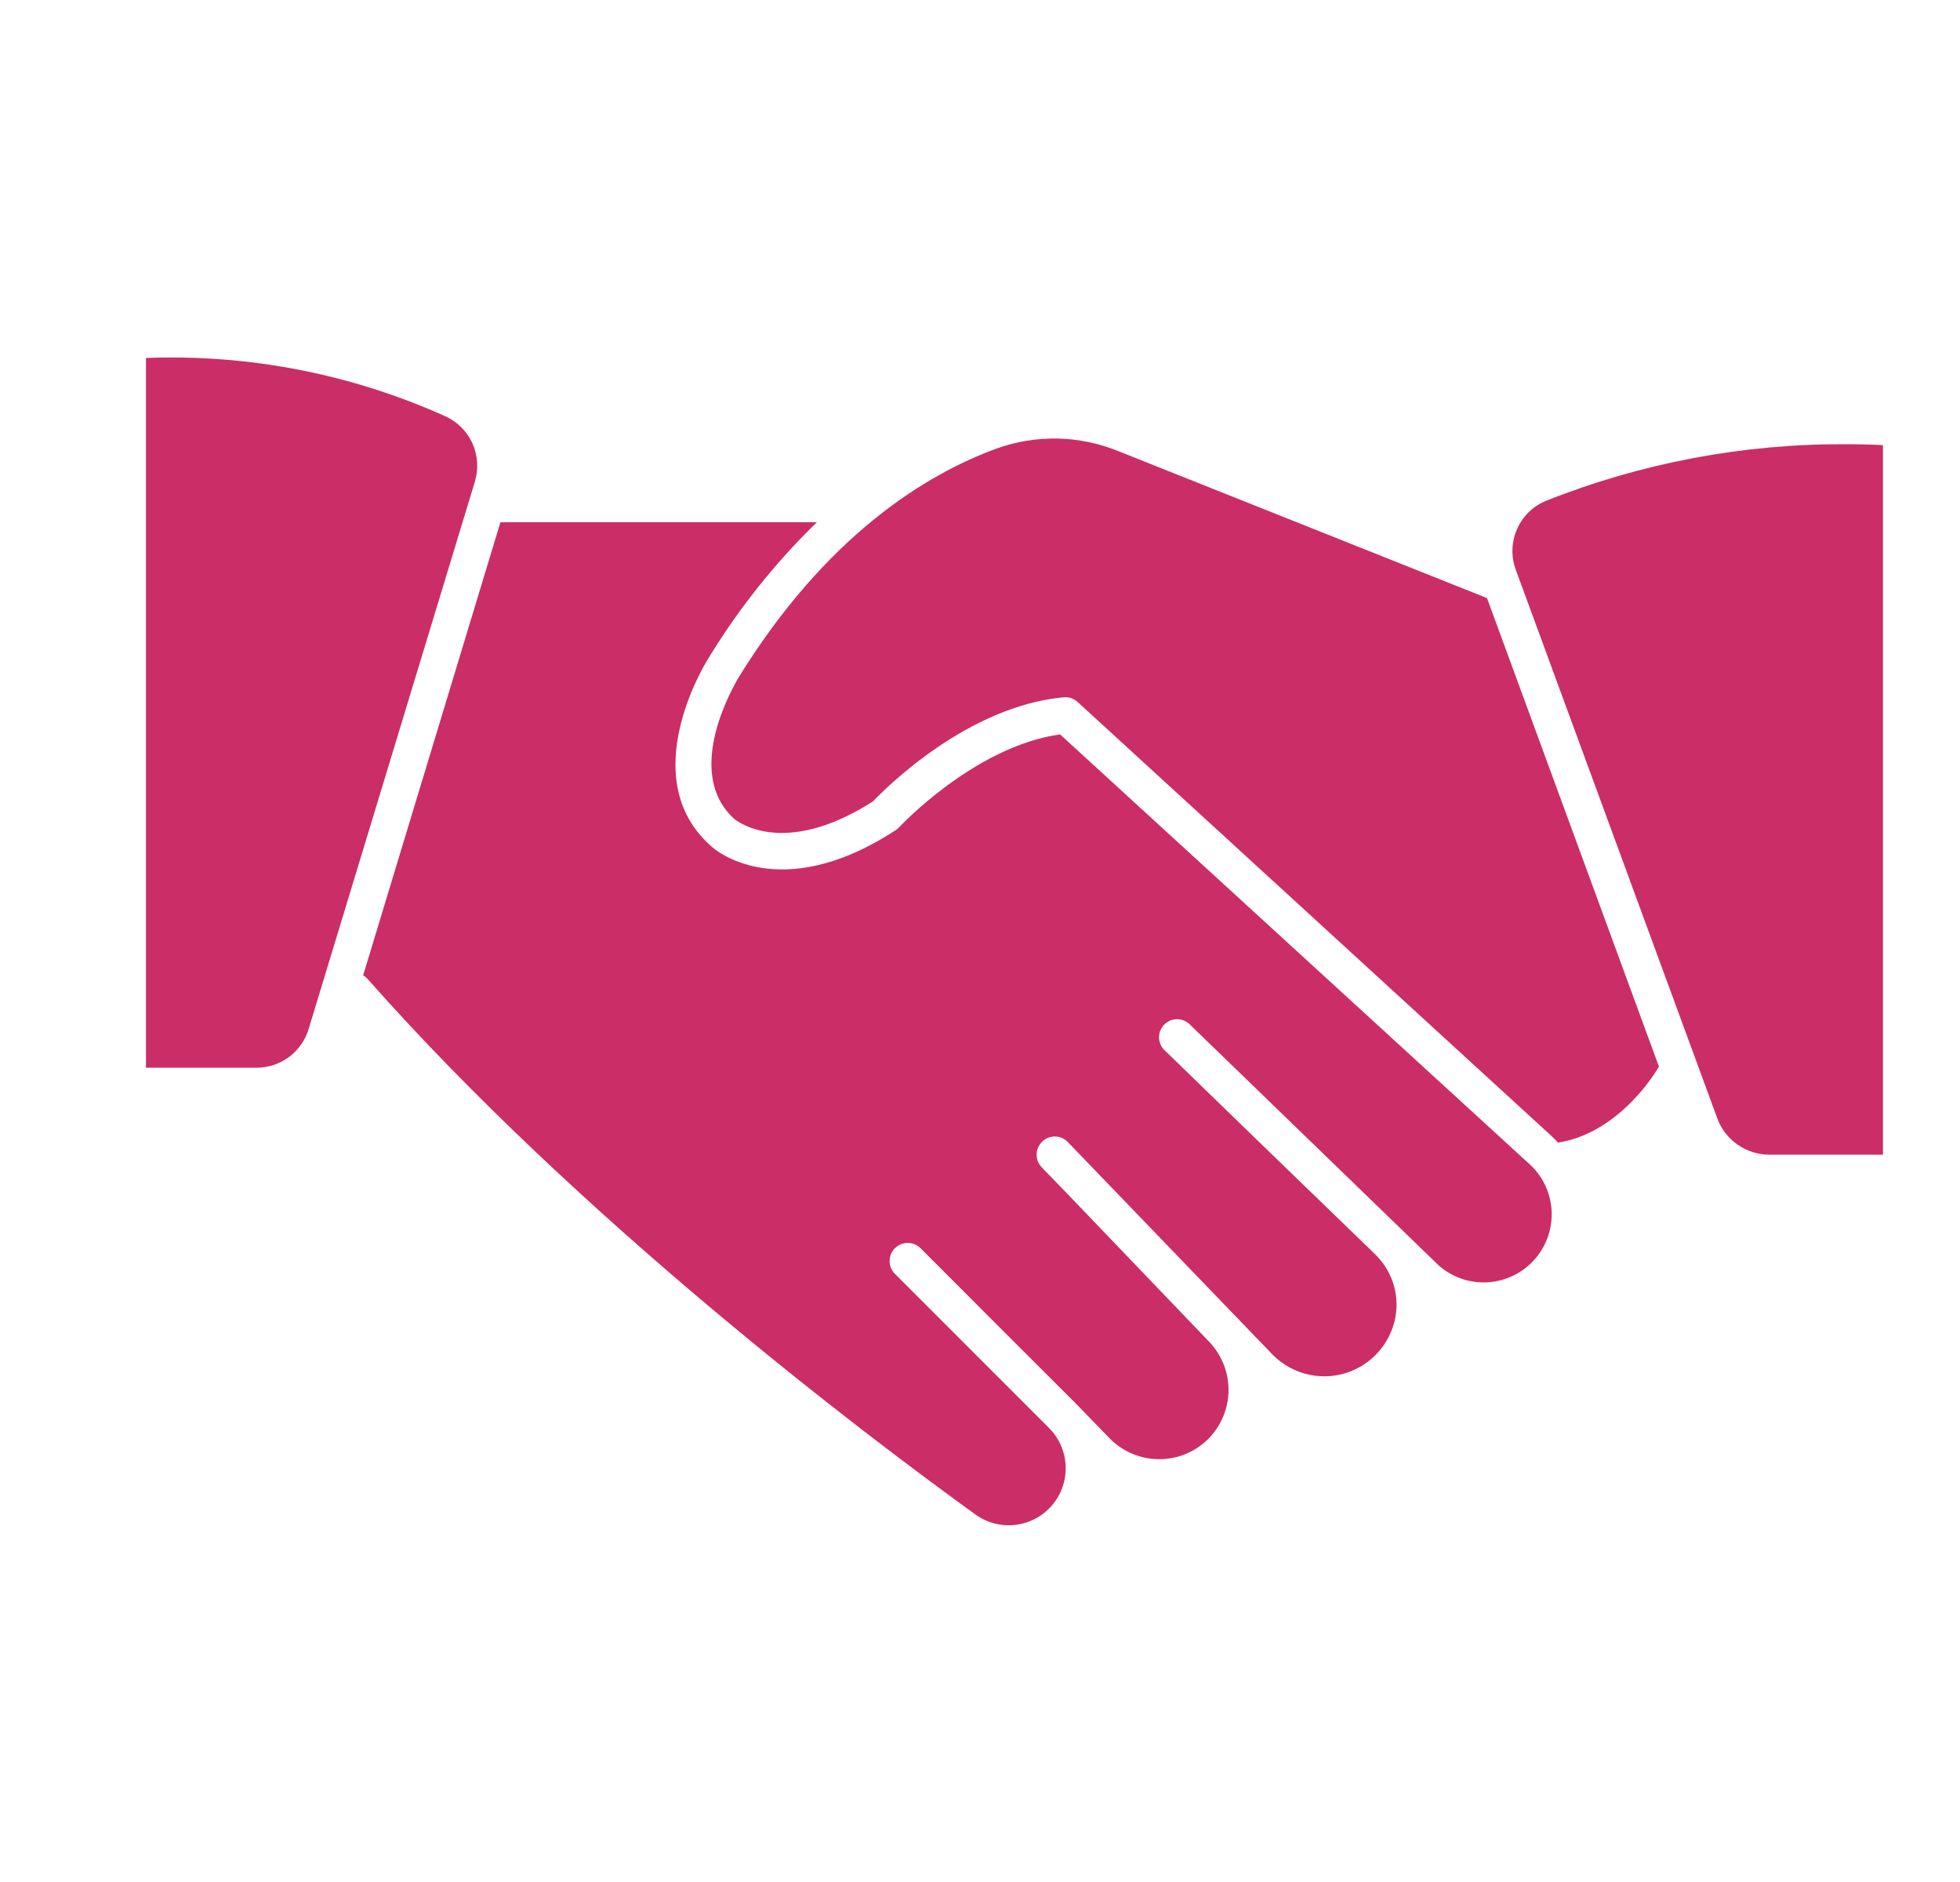
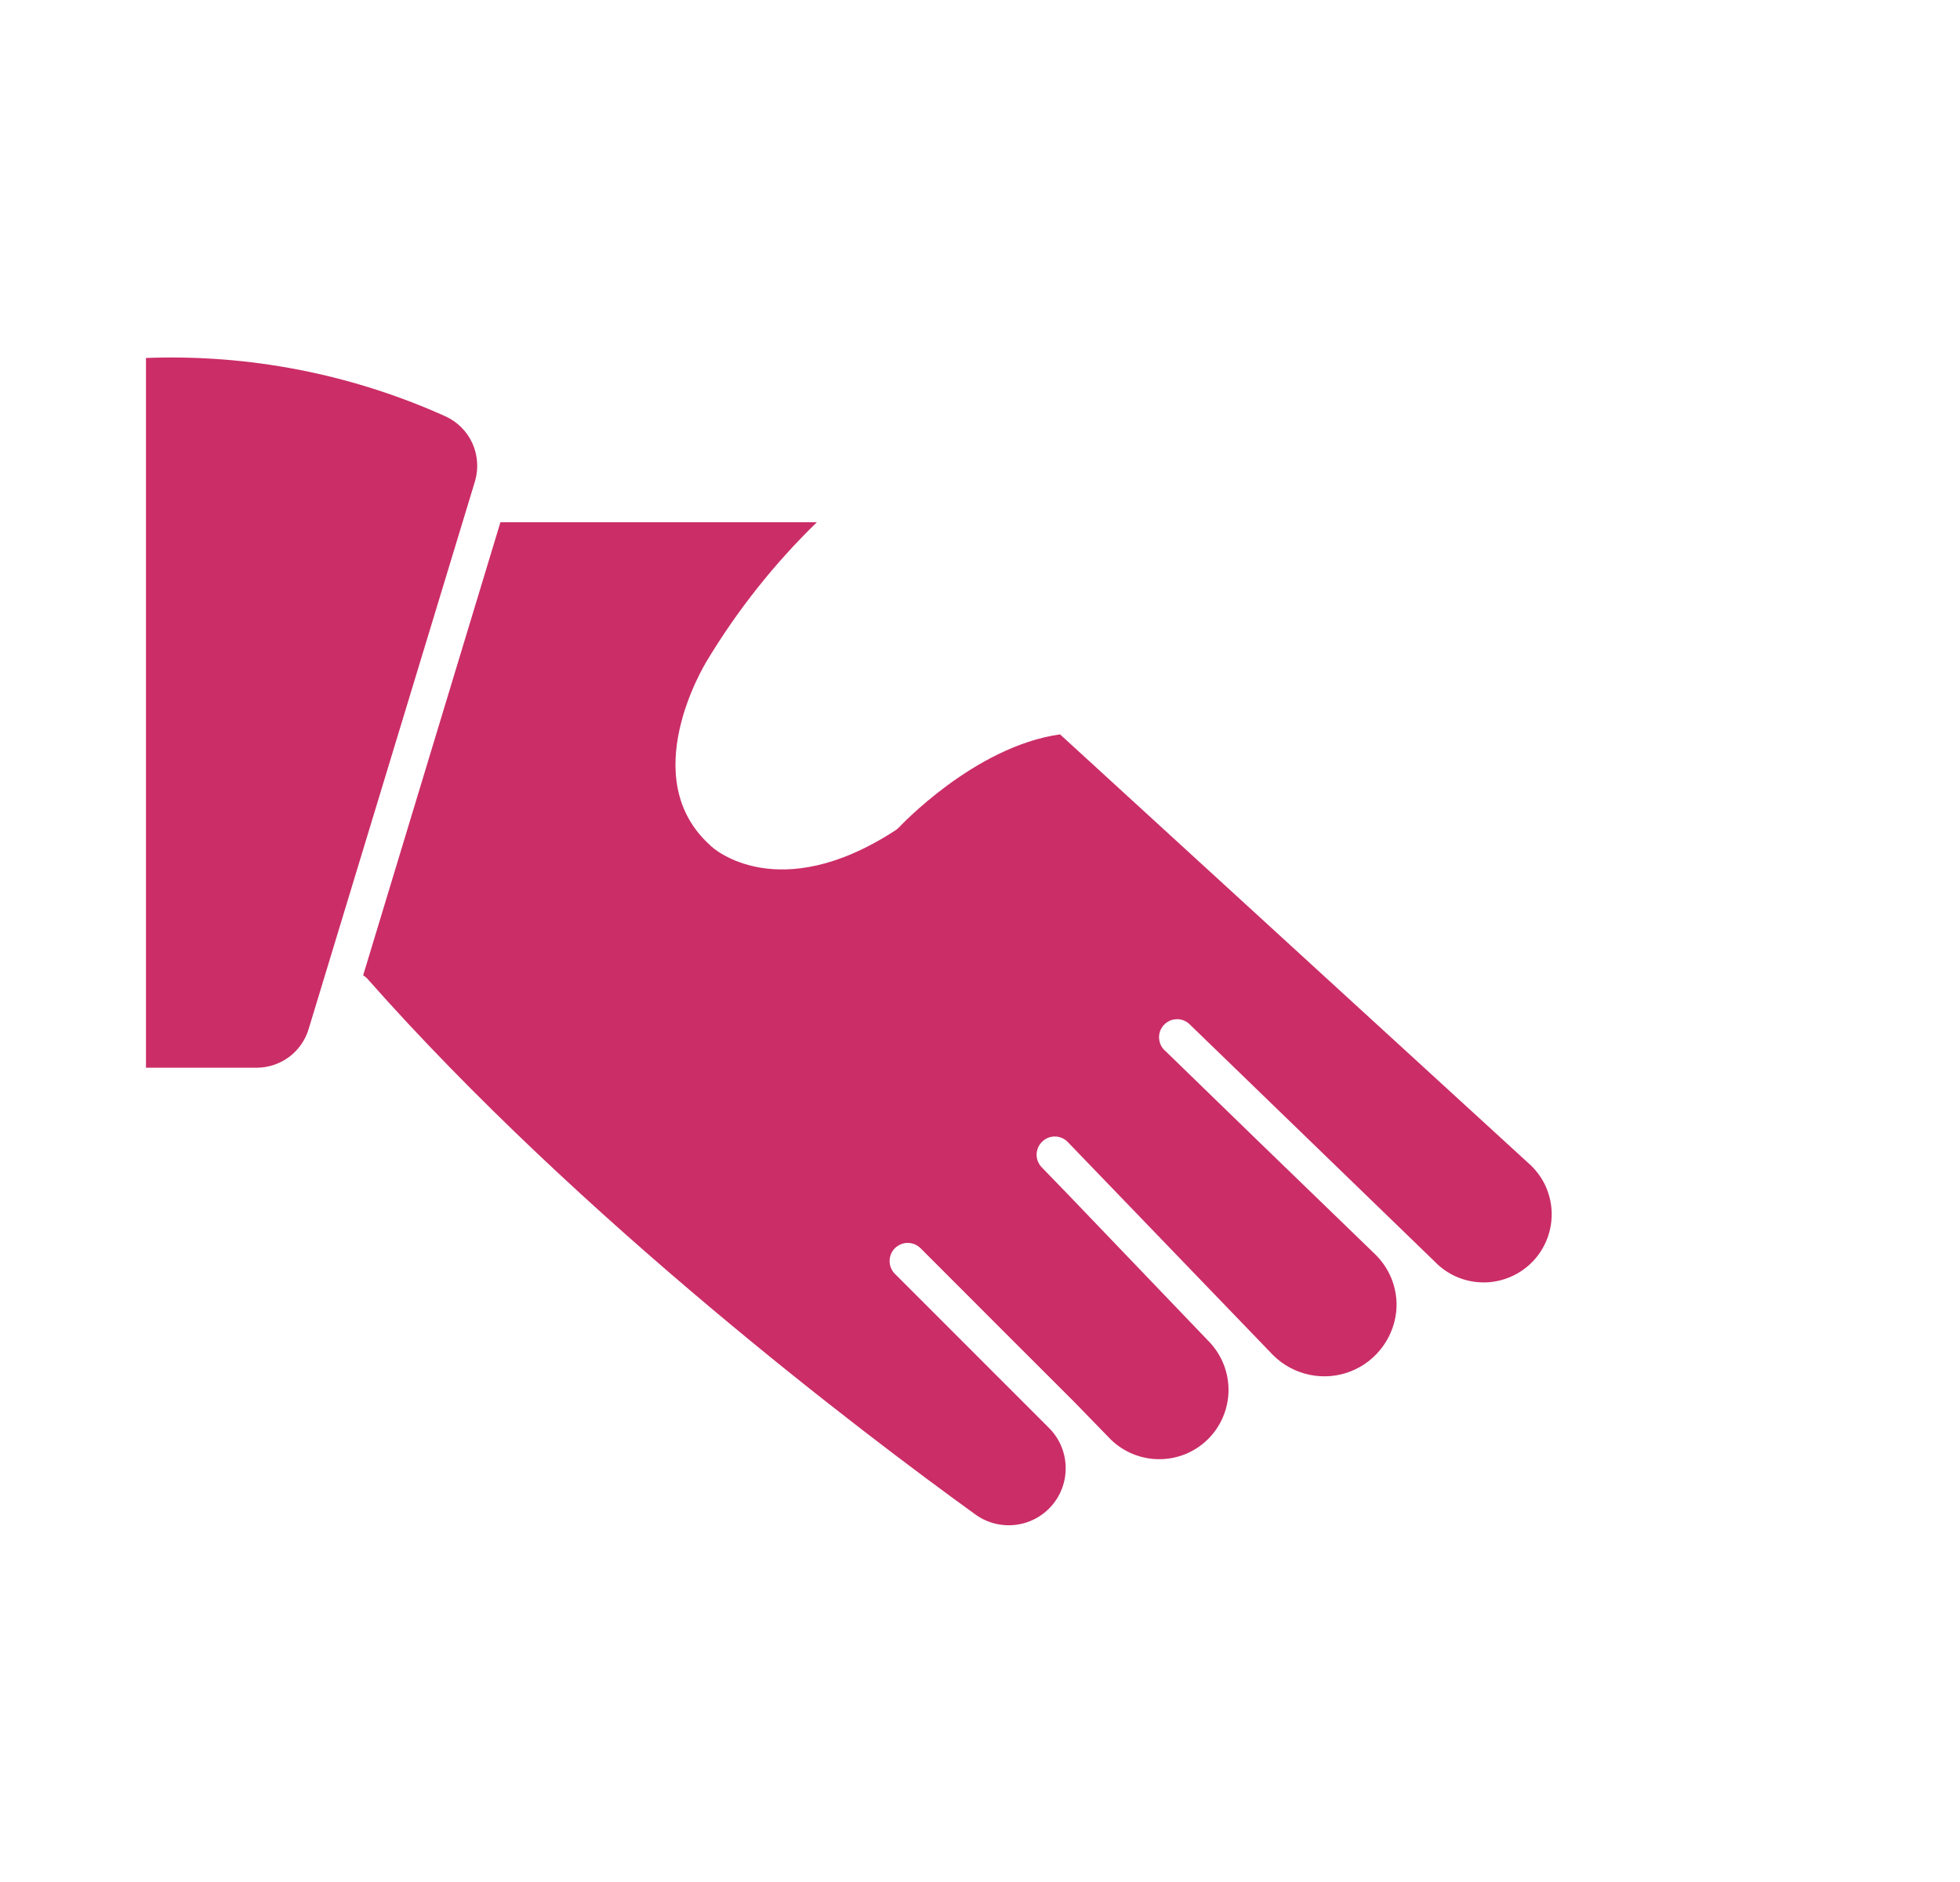
<svg xmlns="http://www.w3.org/2000/svg" width="25" height="24" viewBox="0 0 25 24" fill="none">
  <g clip-path="url(#clip0_2003_799)">
    <path d="M13.521 9.365C12.427 9.519 11.472 10.546 11.463 10.555C11.449 10.569 11.433 10.582 11.416 10.592C9.93 11.557 9.093 10.823 9.058 10.779C8.107 9.923 8.98 8.488 9.016 8.428C9.406 7.78 9.878 7.186 10.419 6.66H6.383L4.632 12.438C4.651 12.449 4.668 12.462 4.683 12.478C7.401 15.552 11.01 18.279 12.434 19.308C12.582 19.418 12.767 19.467 12.95 19.446C13.133 19.425 13.301 19.335 13.42 19.195C13.54 19.054 13.601 18.874 13.592 18.689C13.584 18.505 13.505 18.331 13.373 18.203L11.414 16.244C11.371 16.201 11.347 16.142 11.347 16.081C11.347 16.02 11.371 15.962 11.414 15.918C11.436 15.897 11.461 15.88 11.489 15.868C11.517 15.856 11.547 15.85 11.578 15.85C11.608 15.85 11.639 15.856 11.667 15.868C11.695 15.88 11.72 15.897 11.742 15.918L12.785 16.962L13.708 17.884L14.169 18.358C14.335 18.519 14.557 18.609 14.788 18.608C15.02 18.608 15.241 18.517 15.406 18.355C15.571 18.192 15.665 17.972 15.67 17.741C15.674 17.51 15.588 17.287 15.43 17.118L13.632 15.242L13.29 14.889C13.269 14.868 13.252 14.842 13.24 14.814C13.228 14.786 13.222 14.756 13.222 14.725C13.222 14.695 13.228 14.665 13.24 14.636C13.252 14.608 13.269 14.583 13.29 14.562C13.312 14.54 13.337 14.523 13.365 14.511C13.393 14.499 13.424 14.493 13.454 14.493C13.485 14.493 13.515 14.499 13.543 14.511C13.571 14.523 13.597 14.54 13.618 14.562L16.242 17.285C16.369 17.41 16.53 17.496 16.705 17.532C16.88 17.569 17.062 17.553 17.228 17.488C17.395 17.423 17.538 17.31 17.642 17.165C17.746 17.02 17.806 16.847 17.813 16.668C17.817 16.543 17.794 16.417 17.747 16.301C17.699 16.184 17.627 16.079 17.537 15.992L15.963 14.469L14.867 13.405C14.842 13.385 14.822 13.36 14.808 13.331C14.794 13.303 14.786 13.272 14.784 13.24C14.782 13.208 14.787 13.177 14.798 13.147C14.809 13.117 14.827 13.09 14.849 13.067C14.871 13.044 14.898 13.027 14.927 13.014C14.956 13.002 14.988 12.997 15.02 12.997C15.052 12.998 15.083 13.005 15.112 13.019C15.14 13.032 15.166 13.052 15.187 13.075L18.303 16.091C18.384 16.175 18.482 16.242 18.59 16.287C18.698 16.332 18.814 16.355 18.932 16.354C19.049 16.353 19.164 16.328 19.272 16.281C19.379 16.234 19.476 16.166 19.556 16.081C19.636 15.996 19.698 15.895 19.739 15.785C19.779 15.675 19.797 15.558 19.791 15.441C19.785 15.324 19.755 15.21 19.704 15.104C19.652 14.999 19.58 14.906 19.491 14.829L13.521 9.365Z" fill="#CB2D67" />
    <path d="M5.679 5.308C4.481 4.769 3.175 4.515 1.862 4.565V13.616H3.272C3.423 13.616 3.569 13.567 3.69 13.477C3.81 13.386 3.898 13.259 3.939 13.115L6.058 6.139C6.106 5.978 6.094 5.805 6.025 5.652C5.955 5.499 5.832 5.377 5.679 5.308Z" fill="#CB2D67" />
-     <path d="M14.269 5.755C13.771 5.551 13.215 5.538 12.709 5.721C11.825 6.044 10.535 6.819 9.402 8.67C9.402 8.684 8.693 9.824 9.36 10.438C9.383 10.459 9.979 10.957 11.133 10.221C11.299 10.048 12.339 9.005 13.569 8.892C13.601 8.889 13.633 8.893 13.663 8.903C13.694 8.914 13.721 8.93 13.745 8.952L19.793 14.49C19.821 14.515 19.846 14.543 19.872 14.571C20.564 14.465 21.026 13.832 21.16 13.602L18.967 7.627L14.269 5.755Z" fill="#CB2D67" />
-     <path d="M23.555 5.665C22.239 5.657 20.933 5.903 19.711 6.39C19.546 6.46 19.415 6.592 19.346 6.757C19.276 6.921 19.273 7.107 19.337 7.274L21.905 14.264C21.955 14.399 22.045 14.515 22.163 14.597C22.281 14.68 22.421 14.724 22.565 14.725H24.017V5.677C23.901 5.67 23.742 5.665 23.555 5.665Z" fill="#CB2D67" />
  </g>
  <defs>
    <clipPath id="clip0_2003_799">
      <rect width="24" height="24" fill="white" transform="translate(0.939)" />
    </clipPath>
  </defs>
</svg>